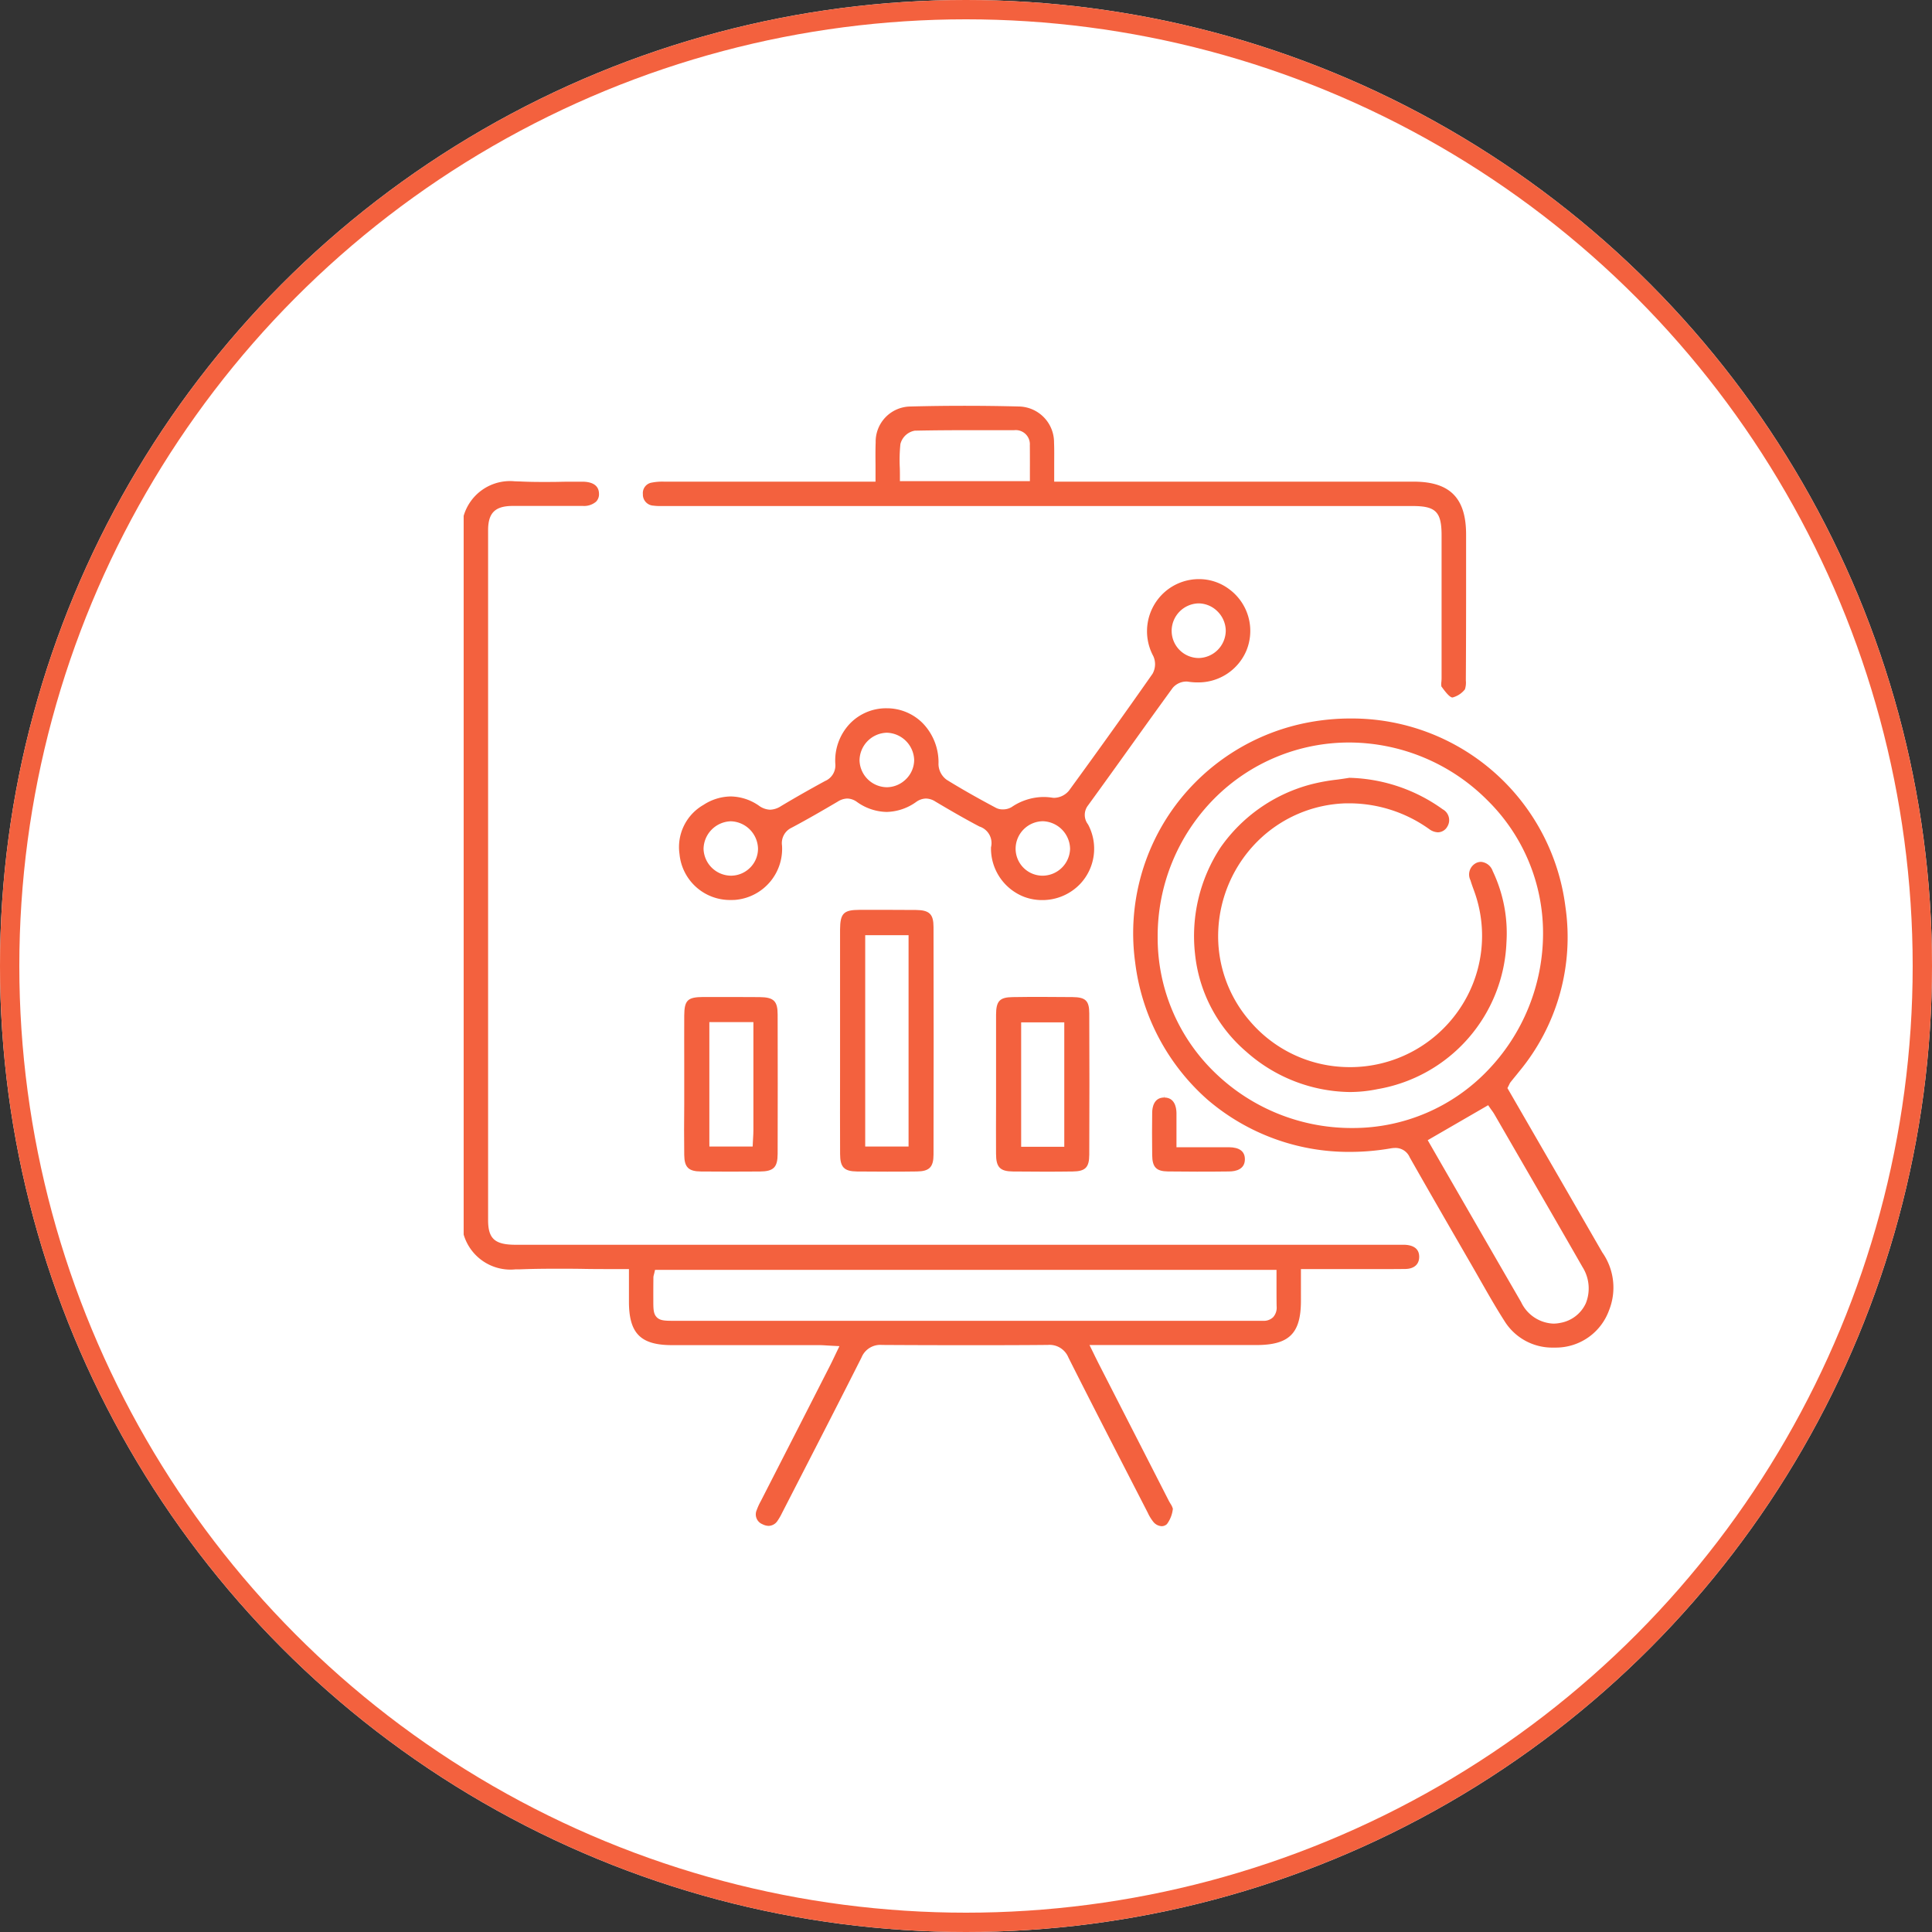
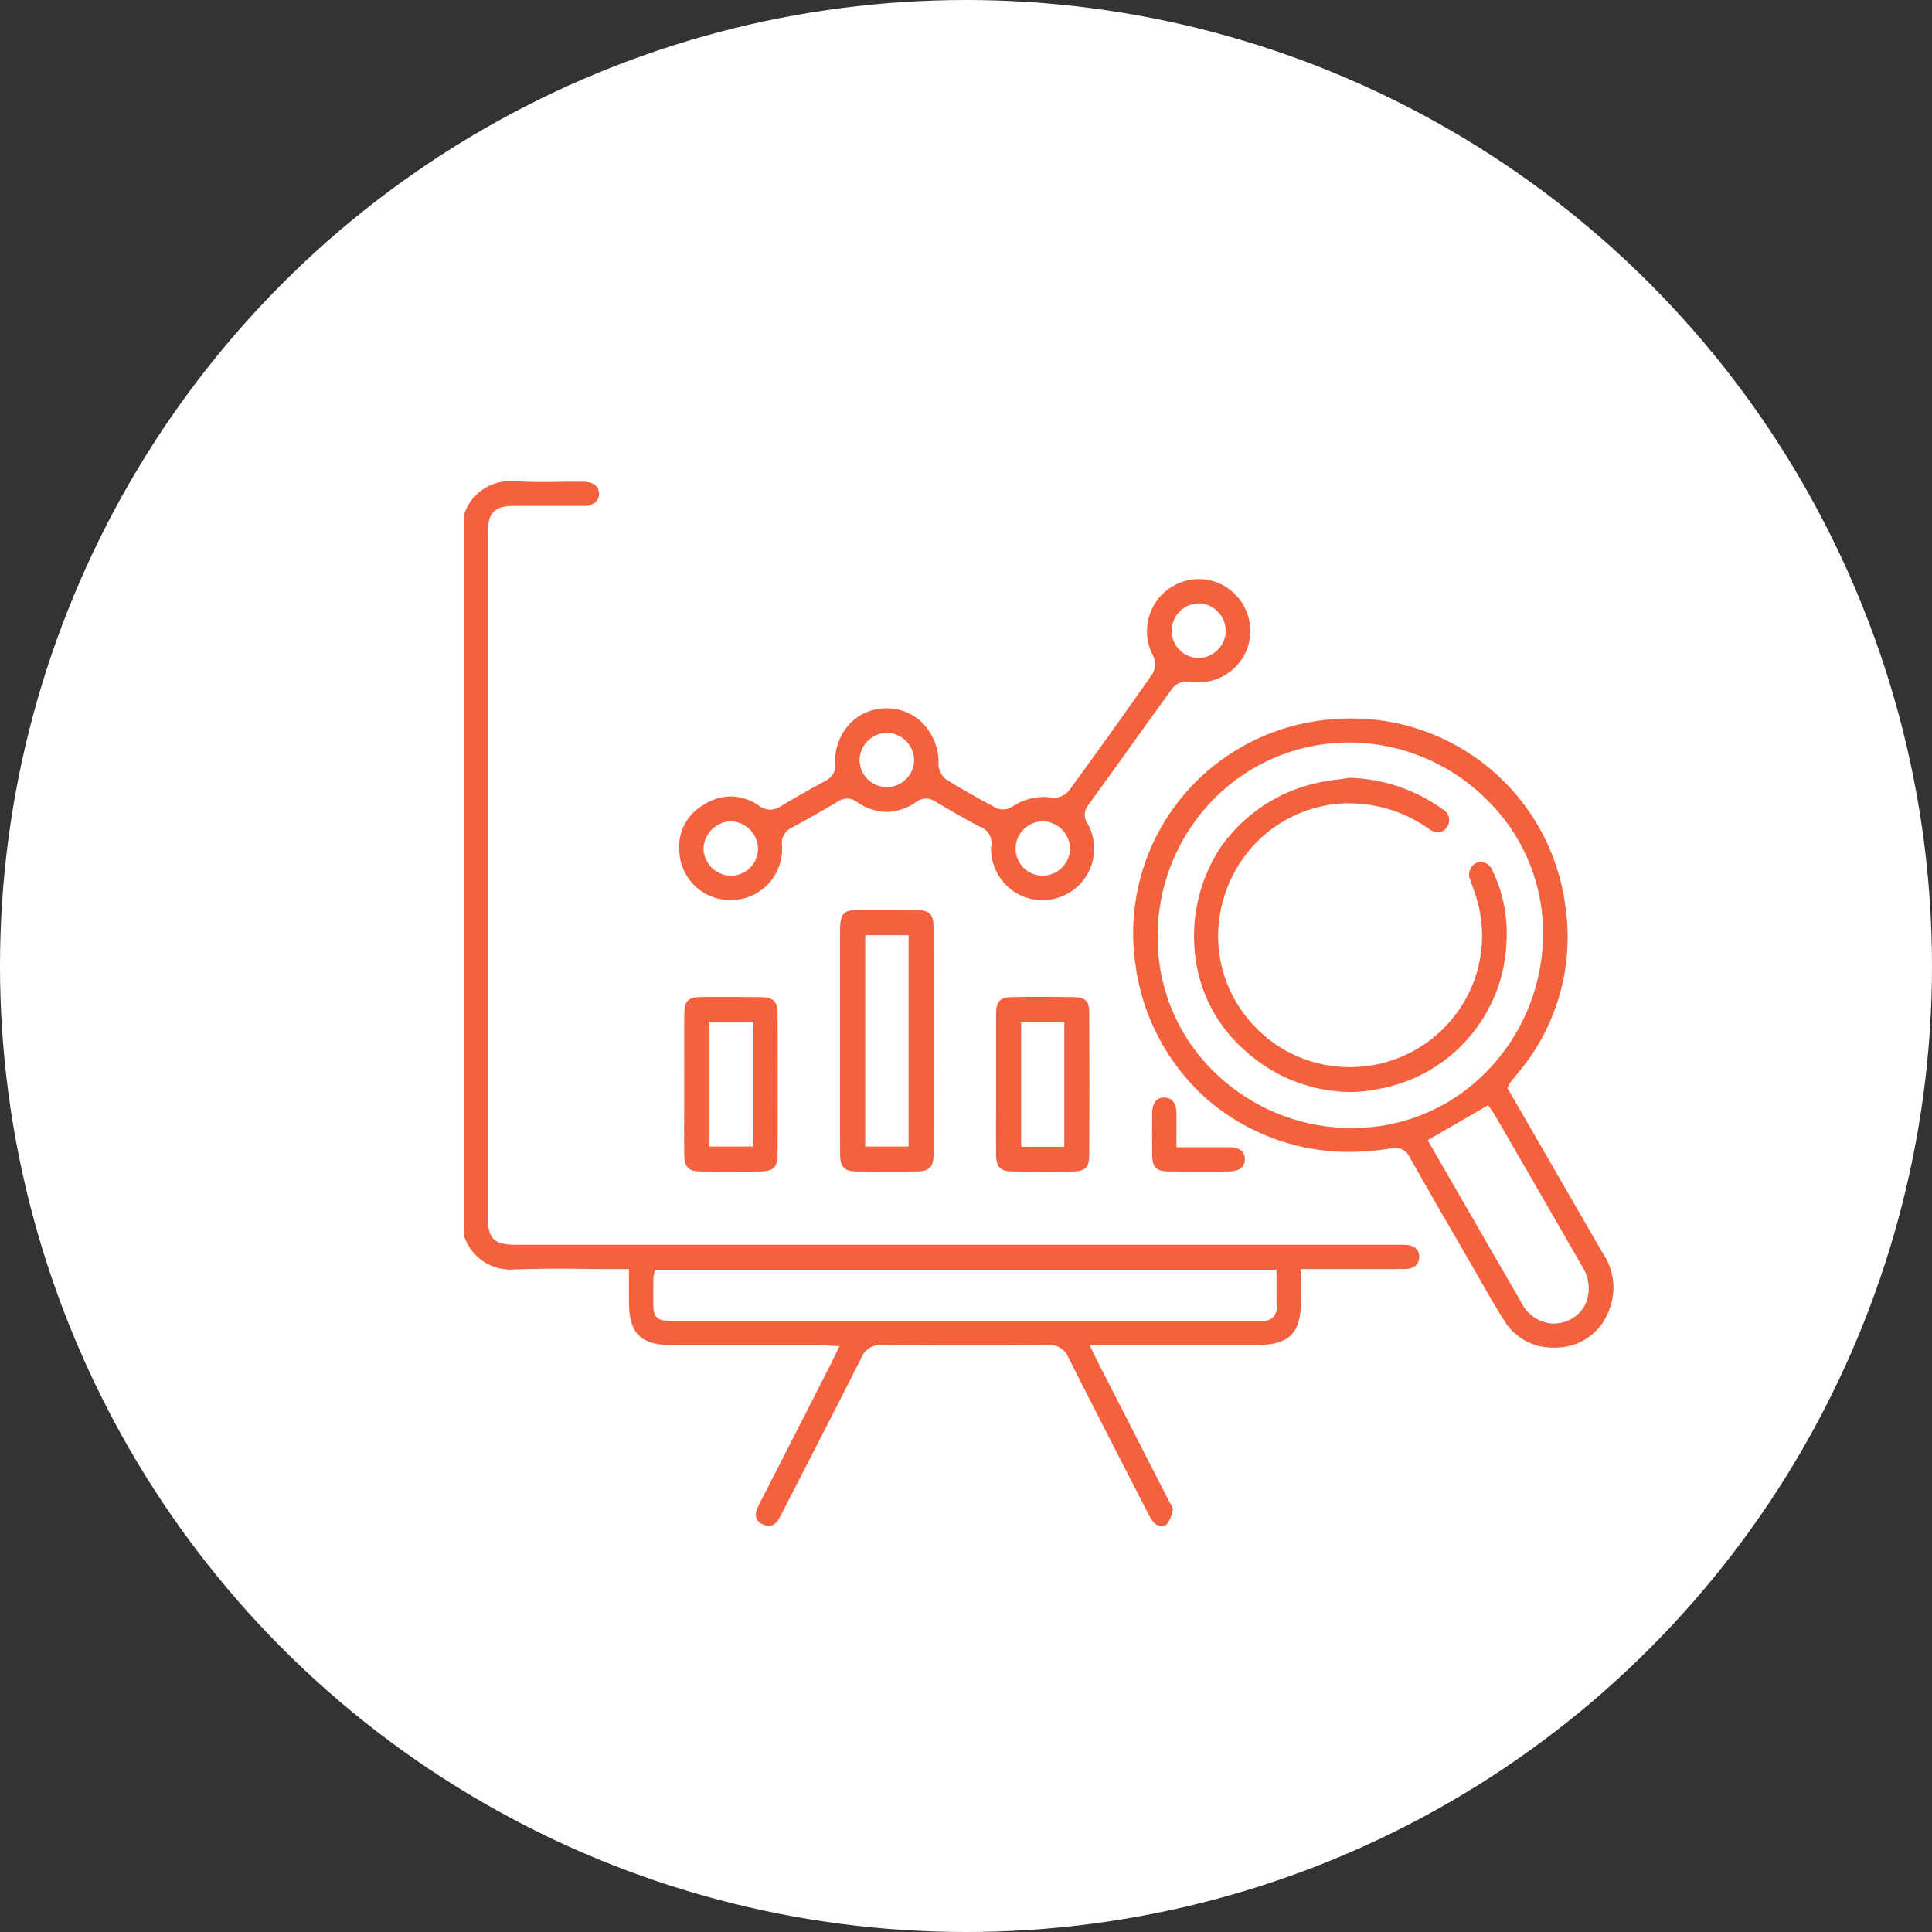
<svg xmlns="http://www.w3.org/2000/svg" width="100" height="100" viewBox="0 0 100 100">
  <rect x="0" y="0" width="100" height="100" fill="#333333" stroke="none" />
  <g id="Grupo_9620" data-name="Grupo 9620" transform="translate(-523 -1985)">
    <g id="Elipse_294" data-name="Elipse 294" transform="translate(523 1985)" fill="#fff" stroke="#f3613e" stroke-width="1">
      <circle cx="50" cy="50" r="50" stroke="none" />
-       <circle cx="50" cy="50" r="49.5" fill="none" />
    </g>
    <g id="Grupo_9617" data-name="Grupo 9617" transform="translate(1489.099 1975.19)">
      <path id="Trazado_7947" data-name="Trazado 7947" d="M-942.1,58.5V95.7a2.527,2.527,0,0,0,2.69,1.8q.107,0,.218,0c.553-.022,1.146-.032,1.865-.032.483,0,.974,0,1.449.009s.963.009,1.444.009h.889v1.687c0,1.638.6,2.248,2.223,2.25h7.62c.14,0,.275.009.432.019l.245.014.375.019-.163.339-.116.242c-.065.137-.122.256-.18.371l-1.5,2.941q-1.047,2.047-2.094,4.095l-.028.054a3.109,3.109,0,0,0-.2.442.548.548,0,0,0,.3.735.718.718,0,0,0,.319.084.567.567,0,0,0,.46-.266,2.947,2.947,0,0,0,.234-.407l.034-.066.876-1.706c1.054-2.052,2.144-4.173,3.2-6.269a1.05,1.05,0,0,1,1.062-.651h.015c1.432.009,2.871.013,4.277.013,1.432,0,2.871,0,4.277-.014h.015a1.052,1.052,0,0,1,1.063.65c1.117,2.22,2.273,4.467,3.391,6.641l.685,1.332.033.065a2.223,2.223,0,0,0,.294.478.593.593,0,0,0,.424.216.4.4,0,0,0,.273-.108,1.607,1.607,0,0,0,.307-.794.915.915,0,0,0-.126-.266c-.031-.052-.063-.106-.091-.161q-1.191-2.333-2.385-4.664l-1.213-2.371c-.063-.123-.124-.248-.2-.4l-.123-.252-.177-.36h8.632c1.706,0,2.311-.6,2.312-2.291V97.488h3.473c.749,0,1.356,0,1.91-.007.461,0,.73-.227.738-.611.012-.508-.407-.629-.76-.642-.074,0-.149,0-.223,0h-45.779c-1.083,0-1.431-.311-1.431-1.279,0-11.955,0-23.967,0-35.7,0-.9.357-1.259,1.271-1.263l1.021,0h1.481q.566,0,1.132,0a.954.954,0,0,0,.686-.223.547.547,0,0,0,.149-.406c-.006-.512-.468-.623-.854-.626h-.275c-.295,0-.6,0-.886.007s-.594.007-.891.007c-.456,0-.831-.008-1.181-.026-.09,0-.179-.007-.265-.007h0v-.125h0v.125A2.5,2.5,0,0,0-942.1,58.5Zm9.82,39.428a.537.537,0,0,1,.025-.145c0-.017.01-.037.016-.062l.045-.193h32.167v.25c0,.18,0,.354,0,.524,0,.385,0,.748.006,1.11a.739.739,0,0,1-.18.564.693.693,0,0,1-.518.188h-.045l-.116,0h-30.294c-.483,0-.749,0-.93-.183s-.18-.434-.179-.936C-932.285,98.7-932.283,98.338-932.279,97.93Z" transform="translate(0 -21.989)" fill="#f3613e" />
      <path id="Trazado_7948" data-name="Trazado 7948" d="M-696.891,140.511a11.163,11.163,0,0,0-6.983,4.355,11.1,11.1,0,0,0-2.049,8.086,11.311,11.311,0,0,0,3.739,7.093,11.23,11.23,0,0,0,7.378,2.708,12.406,12.406,0,0,0,2.1-.181,1.5,1.5,0,0,1,.253-.024.8.8,0,0,1,.739.485c.935,1.65,1.9,3.32,2.833,4.935l.374.647q.218.378.433.757c.4.7.81,1.424,1.25,2.11a2.91,2.91,0,0,0,2.556,1.4c.05,0,.1,0,.152,0a2.924,2.924,0,0,0,2.715-1.918,3.167,3.167,0,0,0-.347-3.012q-1.727-3-3.463-6l-1.377-2.384-.068-.117.062-.121c.013-.027.024-.048.032-.066a.581.581,0,0,1,.072-.125c.071-.089.142-.177.214-.265s.152-.187.227-.281a10.889,10.889,0,0,0,2.395-8.527,11.143,11.143,0,0,0-11.093-9.746v-.125h0v.125A11.773,11.773,0,0,0-696.891,140.511Zm10.655,22.19c1.139,1.969,2.317,4.005,3.467,6.013a2.069,2.069,0,0,1,.169,1.879,1.787,1.787,0,0,1-1.314,1.009,1.792,1.792,0,0,1-.368.039,1.935,1.935,0,0,1-1.666-1.115c-.988-1.707-1.99-3.444-2.959-5.125l-1.048-1.817-.478-.831-.224-.39-.124-.216.215-.125,1.785-1.033.928-.537.2-.116.131.19.048.067a2.428,2.428,0,0,1,.144.215Zm-1.456-18.148a9.637,9.637,0,0,1,2.88,6.861,10.237,10.237,0,0,1-2.891,7.15,9.654,9.654,0,0,1-6.961,2.953h0a10.16,10.16,0,0,1-7.139-2.873,9.685,9.685,0,0,1-2.956-6.972,10.107,10.107,0,0,1,2.941-7.217,9.834,9.834,0,0,1,7.01-2.892A10.131,10.131,0,0,1-687.691,144.554Z" transform="translate(-201.419 -93.321)" fill="#f3613e" />
      <path id="Trazado_7949" data-name="Trazado 7949" d="M-839.71,97.252a3.1,3.1,0,0,0,.459.035,2.7,2.7,0,0,0,2.534-1.626,2.68,2.68,0,0,0-.894-3.207,2.59,2.59,0,0,0-1.558-.513,2.683,2.683,0,0,0-1.757.658,2.71,2.71,0,0,0-.6,3.33,1.011,1.011,0,0,1-.04.911c-1.4,2-2.859,4.039-4.331,6.055a1.027,1.027,0,0,1-.755.367.628.628,0,0,1-.1-.007,3.006,3.006,0,0,0-.462-.037,2.976,2.976,0,0,0-1.646.522.866.866,0,0,1-.458.12.748.748,0,0,1-.343-.075c-.962-.511-1.8-.987-2.557-1.455a1.028,1.028,0,0,1-.428-.8,2.913,2.913,0,0,0-.8-2.115,2.613,2.613,0,0,0-1.87-.789h-.02a2.6,2.6,0,0,0-1.9.8,2.775,2.775,0,0,0-.751,2.066.879.879,0,0,1-.531.9c-.817.445-1.563.869-2.282,1.3a1.092,1.092,0,0,1-.558.184,1.035,1.035,0,0,1-.581-.207,2.616,2.616,0,0,0-1.463-.479,2.636,2.636,0,0,0-1.408.437,2.515,2.515,0,0,0-1.24,2.55,2.623,2.623,0,0,0,2.682,2.372c.082,0,.166,0,.249-.01a2.651,2.651,0,0,0,2.374-2.808.879.879,0,0,1,.5-.924c.84-.446,1.677-.933,2.384-1.35a.975.975,0,0,1,.492-.159.886.886,0,0,1,.505.178,2.726,2.726,0,0,0,1.531.516,2.724,2.724,0,0,0,1.526-.513.9.9,0,0,1,.513-.181.931.931,0,0,1,.485.155c.841.5,1.55.908,2.281,1.293a.9.9,0,0,1,.6,1.076,2.688,2.688,0,0,0,1.705,2.561,2.638,2.638,0,0,0,.943.171,2.7,2.7,0,0,0,1.963-.832,2.657,2.657,0,0,0,.412-3.084.8.8,0,0,1,0-.985c.738-1.014,1.482-2.051,2.2-3.054s1.45-2.023,2.183-3.03a.941.941,0,0,1,.7-.327A.631.631,0,0,1-839.71,97.252Zm-22.676,9.614a1.4,1.4,0,0,1-.992.425h-.012a1.433,1.433,0,0,1-1.416-1.387,1.454,1.454,0,0,1,1.4-1.428h.018a1.451,1.451,0,0,1,1.4,1.4A1.385,1.385,0,0,1-862.385,106.866Zm8.073-4.587a1.424,1.424,0,0,1-.994.434h-.015a1.432,1.432,0,0,1-1.411-1.392,1.451,1.451,0,0,1,1.4-1.429h.016a1.457,1.457,0,0,1,1.412,1.4A1.4,1.4,0,0,1-854.312,102.279Zm7.061,5.013h-.013a1.4,1.4,0,0,1-.989-.419,1.4,1.4,0,0,1-.4-1,1.429,1.429,0,0,1,1.4-1.4h.019a1.455,1.455,0,0,1,1.4,1.429A1.432,1.432,0,0,1-847.251,107.292Zm6.674-12.667a1.427,1.427,0,0,1,1.385-1.428h.012a1.4,1.4,0,0,1,.981.419,1.431,1.431,0,0,1,.423.986,1.428,1.428,0,0,1-1.393,1.423h-.014A1.406,1.406,0,0,1-840.577,94.625Z" transform="translate(-64.877 -52.156)" fill="#f3613e" />
-       <path id="Trazado_7950" data-name="Trazado 7950" d="M-836.25,38.1v-.619c0-1.9-.84-2.741-2.72-2.741h-18.6v-.25c0-.21,0-.412,0-.607,0-.405.008-.788-.008-1.164a1.855,1.855,0,0,0-1.785-1.868c-.948-.025-1.908-.037-2.851-.037s-1.887.012-2.819.037a1.822,1.822,0,0,0-1.778,1.863c-.014.376-.011.759-.007,1.165,0,.2,0,.4,0,.612v.25h-4.834q-3.048,0-6.1,0a2.832,2.832,0,0,0-.639.047.549.549,0,0,0-.468.6.572.572,0,0,0,.547.594,2.375,2.375,0,0,0,.338.02h.161l.167,0h38.627c1.2,0,1.5.3,1.5,1.519v2.952q0,2.217,0,4.434c0,.064-.005.129-.01.192a.844.844,0,0,0,0,.241l.01.013c.138.189.395.542.553.559h.014a1.214,1.214,0,0,0,.641-.421,1.107,1.107,0,0,0,.048-.45c0-.039,0-.078,0-.114C-836.248,42.647-836.249,40.333-836.25,38.1Zm-22.578-4.136v.75h-6.728v-.25c0-.157,0-.316-.007-.47a8.065,8.065,0,0,1,.033-1.2.933.933,0,0,1,.742-.692c1.068-.023,2.127-.026,2.931-.026l1.272,0,.949,0a.73.73,0,0,1,.805.778C-858.827,33.219-858.827,33.583-858.827,33.96Z" transform="translate(-53.964 0)" fill="#f3613e" />
      <path id="Trazado_7951" data-name="Trazado 7951" d="M-809.412,221.185c0,.692.208.905.877.912.528.005,1.053.008,1.561.008s1.038,0,1.539-.009c.641-.007.858-.227.859-.87.009-3.855.009-7.818,0-11.78,0-.671-.213-.878-.906-.885-.408,0-.845-.006-1.338-.006h0q-.795,0-1.588,0c-.826,0-1,.185-1.006,1.021q0,2.025,0,4.05v1.635q0,.859,0,1.717C-809.417,218.361-809.418,219.785-809.412,221.185Zm1.3-.629V209.865h2.244v10.941h-2.244Z" transform="translate(-113.204 -151.651)" fill="#f3613e" />
      <path id="Trazado_7952" data-name="Trazado 7952" d="M-754.418,247.37c0,.694.207.907.87.915.52.006,1.044.009,1.557.009s1.033,0,1.541-.009c.654-.007.854-.209.857-.864.011-2.471.011-4.933,0-7.318,0-.656-.189-.838-.864-.845-.522-.006-1.045-.009-1.554-.009s-1.037,0-1.543.01c-.674.008-.86.2-.863.911,0,.819,0,1.652,0,2.458q0,.527,0,1.054,0,.549,0,1.1C-754.421,245.63-754.422,246.507-754.418,247.37Zm1.3-.613v-6.191h2.232v6.441h-2.232Z" transform="translate(-160.126 -177.839)" fill="#f3613e" />
      <path id="Trazado_7953" data-name="Trazado 7953" d="M-864.383,247.438c.008.644.22.853.869.859.46.005.936.007,1.455.007.476,0,.995,0,1.585-.006.716-.005.924-.212.926-.921.006-2.418.006-4.842,0-7.2,0-.7-.2-.9-.931-.906-.444,0-.9-.006-1.4-.006s-1.013,0-1.52,0c-.813.005-.979.168-.984.971-.005.818,0,1.65,0,2.454q0,.5,0,1,0,.568,0,1.137C-864.392,245.685-864.394,246.569-864.383,247.438Zm1.3-.679v-6.195h2.28v1.46c0,1.39,0,2.763,0,4.136,0,.135-.008.267-.016.407,0,.065-.008.133-.011.2l-.011.238h-2.24Z" transform="translate(-66.3 -177.851)" fill="#f3613e" />
      <path id="Trazado_7954" data-name="Trazado 7954" d="M-698.777,273.994c-.551,0-.618.539-.622.77-.01.665-.01,1.39,0,2.215.007.621.212.834.814.842.476.007.969.01,1.506.01.5,0,1.033,0,1.644-.009.38,0,.833-.116.834-.631,0-.409-.278-.619-.828-.624-.313,0-.626,0-.944,0h-1.769v-.25c0-.182,0-.356,0-.523,0-.352,0-.684,0-1.011-.008-.293-.1-.784-.625-.788l0-.125h0Z" transform="translate(-207.063 -207.377)" fill="#f3613e" />
      <path id="Trazado_7955" data-name="Trazado 7955" d="M-678.515,162.33a8.282,8.282,0,0,0-4.647,3.255,8.351,8.351,0,0,0-1.32,5.525,7.7,7.7,0,0,0,2.663,5.058,8.213,8.213,0,0,0,5.328,2.077,7.126,7.126,0,0,0,1.461-.151,8.03,8.03,0,0,0,6.666-7.6,7.467,7.467,0,0,0-.714-3.691.7.7,0,0,0-.6-.471.614.614,0,0,0-.217.042.666.666,0,0,0-.334.906c.047.153.1.31.157.461l.029.081a6.746,6.746,0,0,1-.825,6.235,6.837,6.837,0,0,1-5.585,2.9,7.261,7.261,0,0,1-.821-.047,6.766,6.766,0,0,1-4.379-2.346,6.7,6.7,0,0,1-1.628-4.676,6.948,6.948,0,0,1,2.026-4.613,6.757,6.757,0,0,1,4.588-1.973c.069,0,.137,0,.206,0a7.135,7.135,0,0,1,4.115,1.346.793.793,0,0,0,.438.154.567.567,0,0,0,.486-.3.638.638,0,0,0-.243-.892,8.617,8.617,0,0,0-4.833-1.629c-.214.036-.431.066-.641.095A9.707,9.707,0,0,0-678.515,162.33Z" transform="translate(-219.761 -111.912)" fill="#f3613e" />
    </g>
  </g>
</svg>